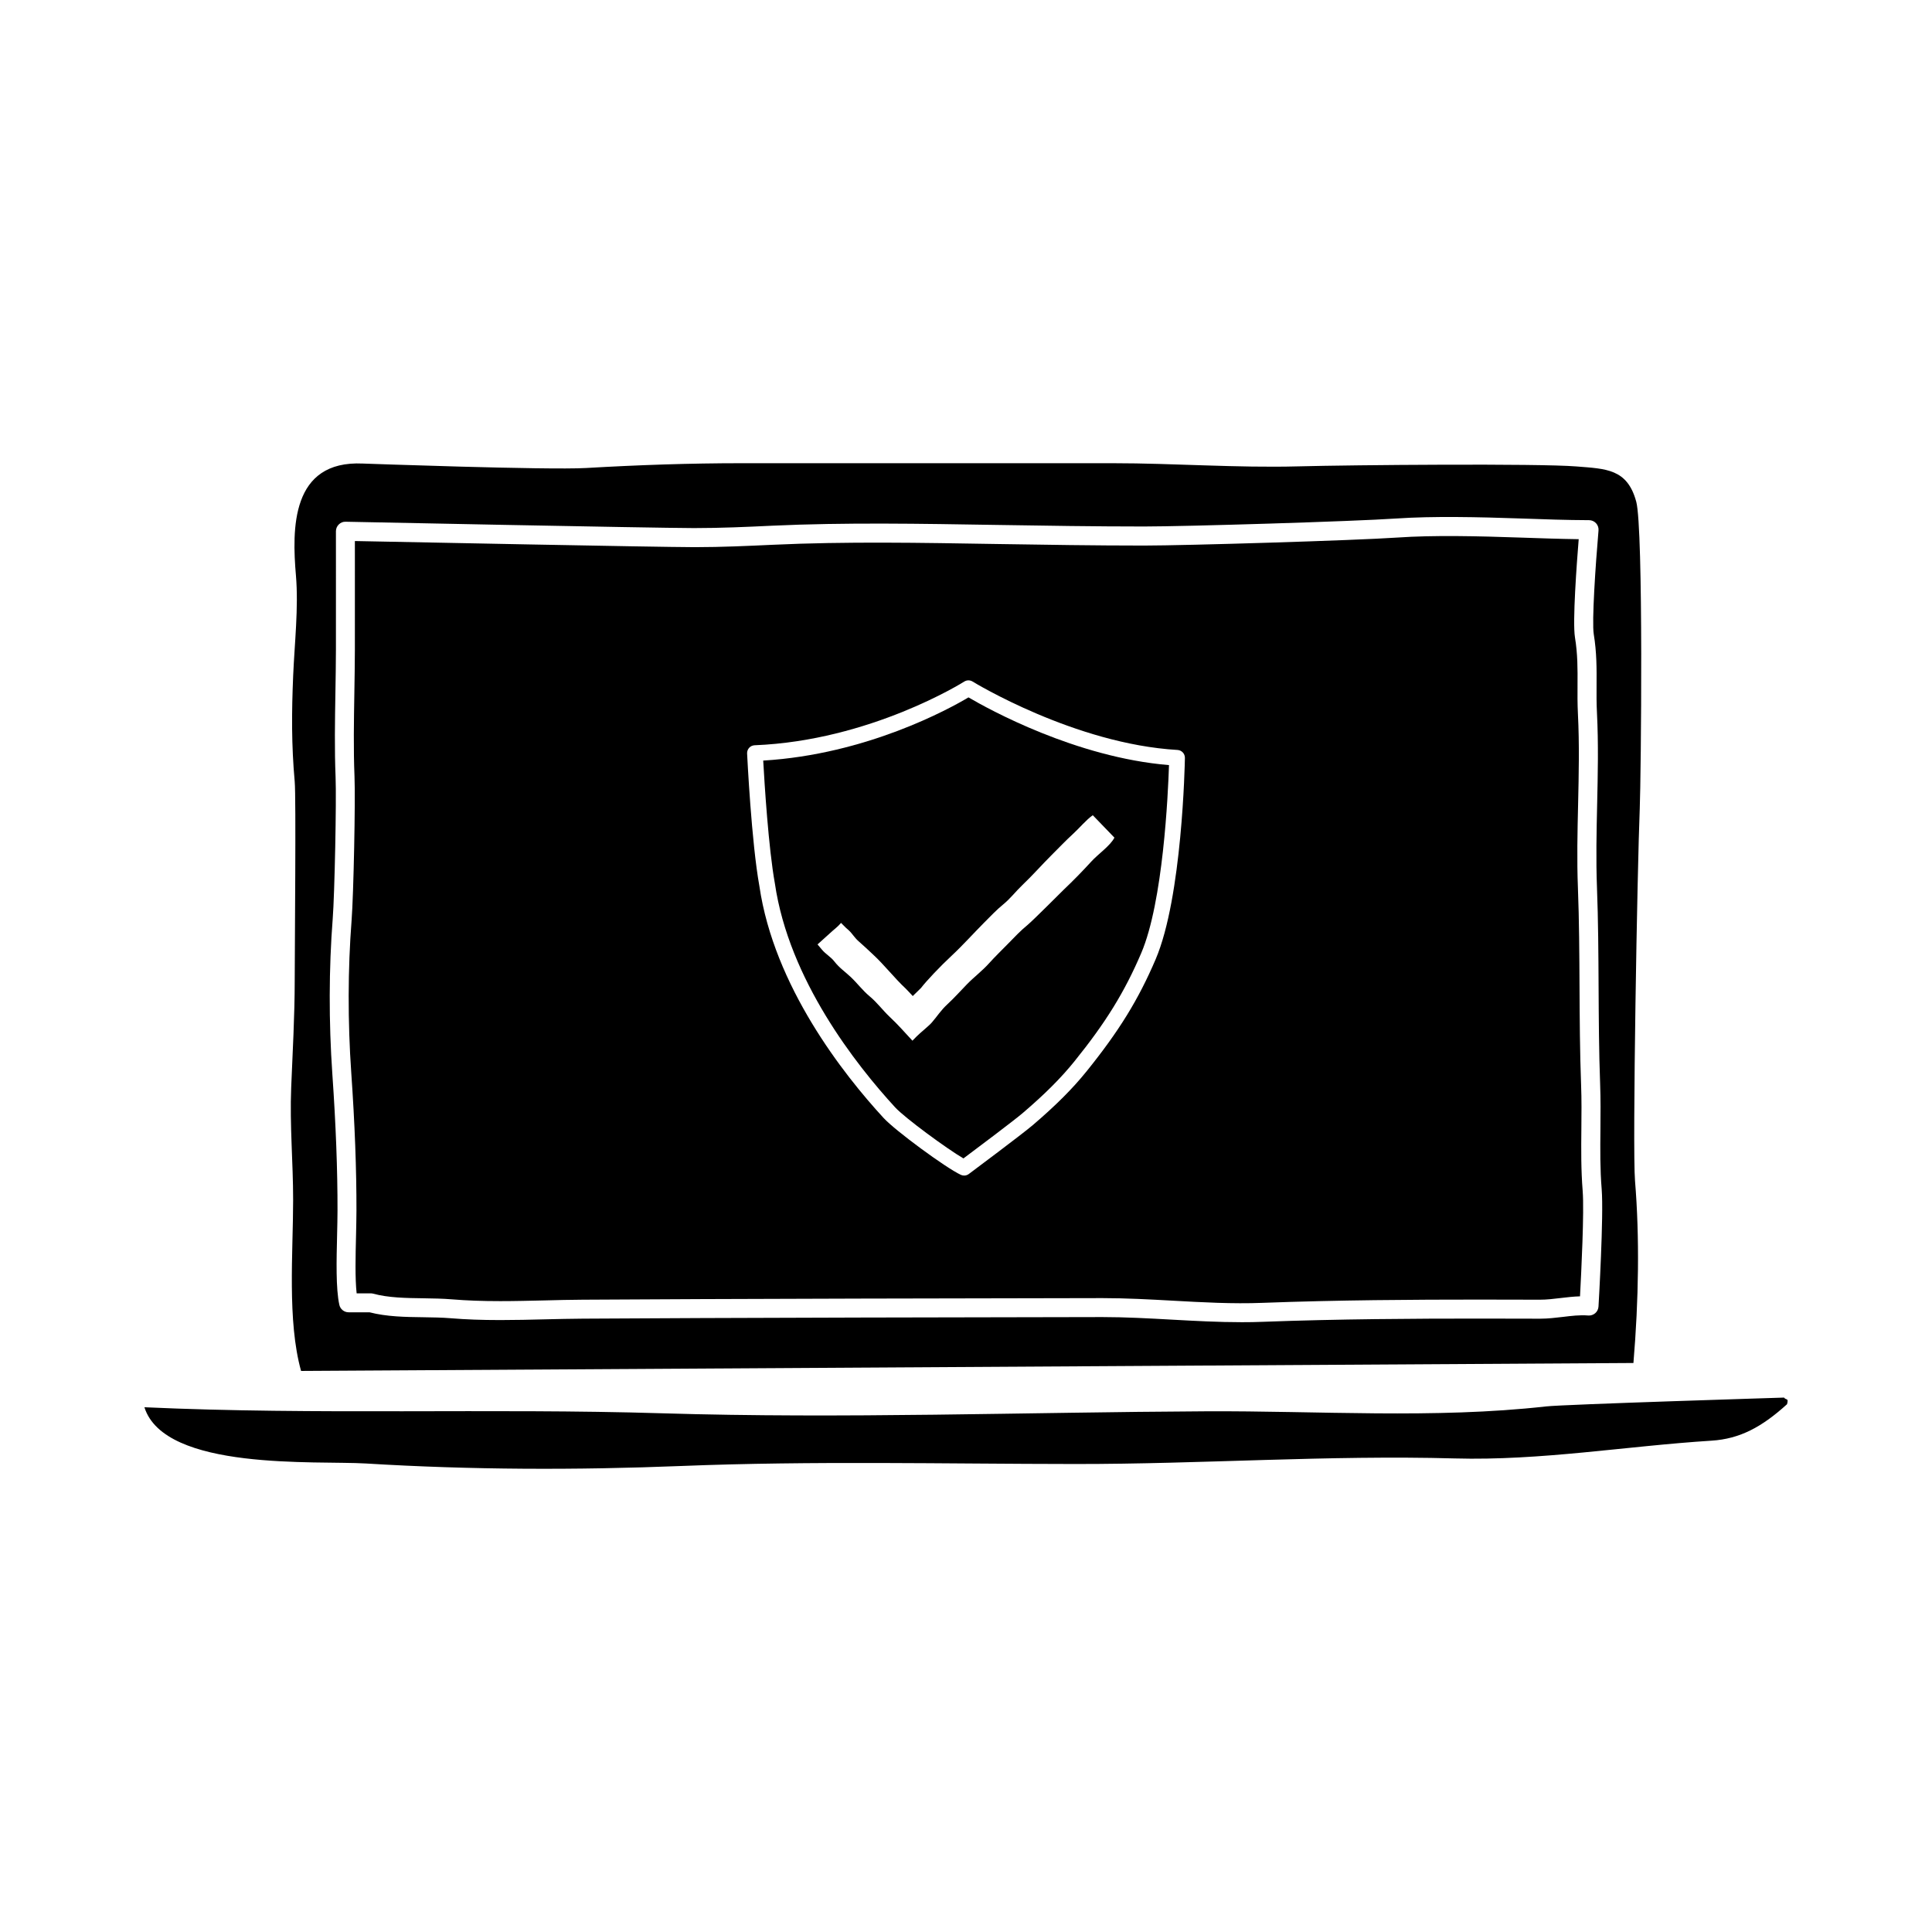
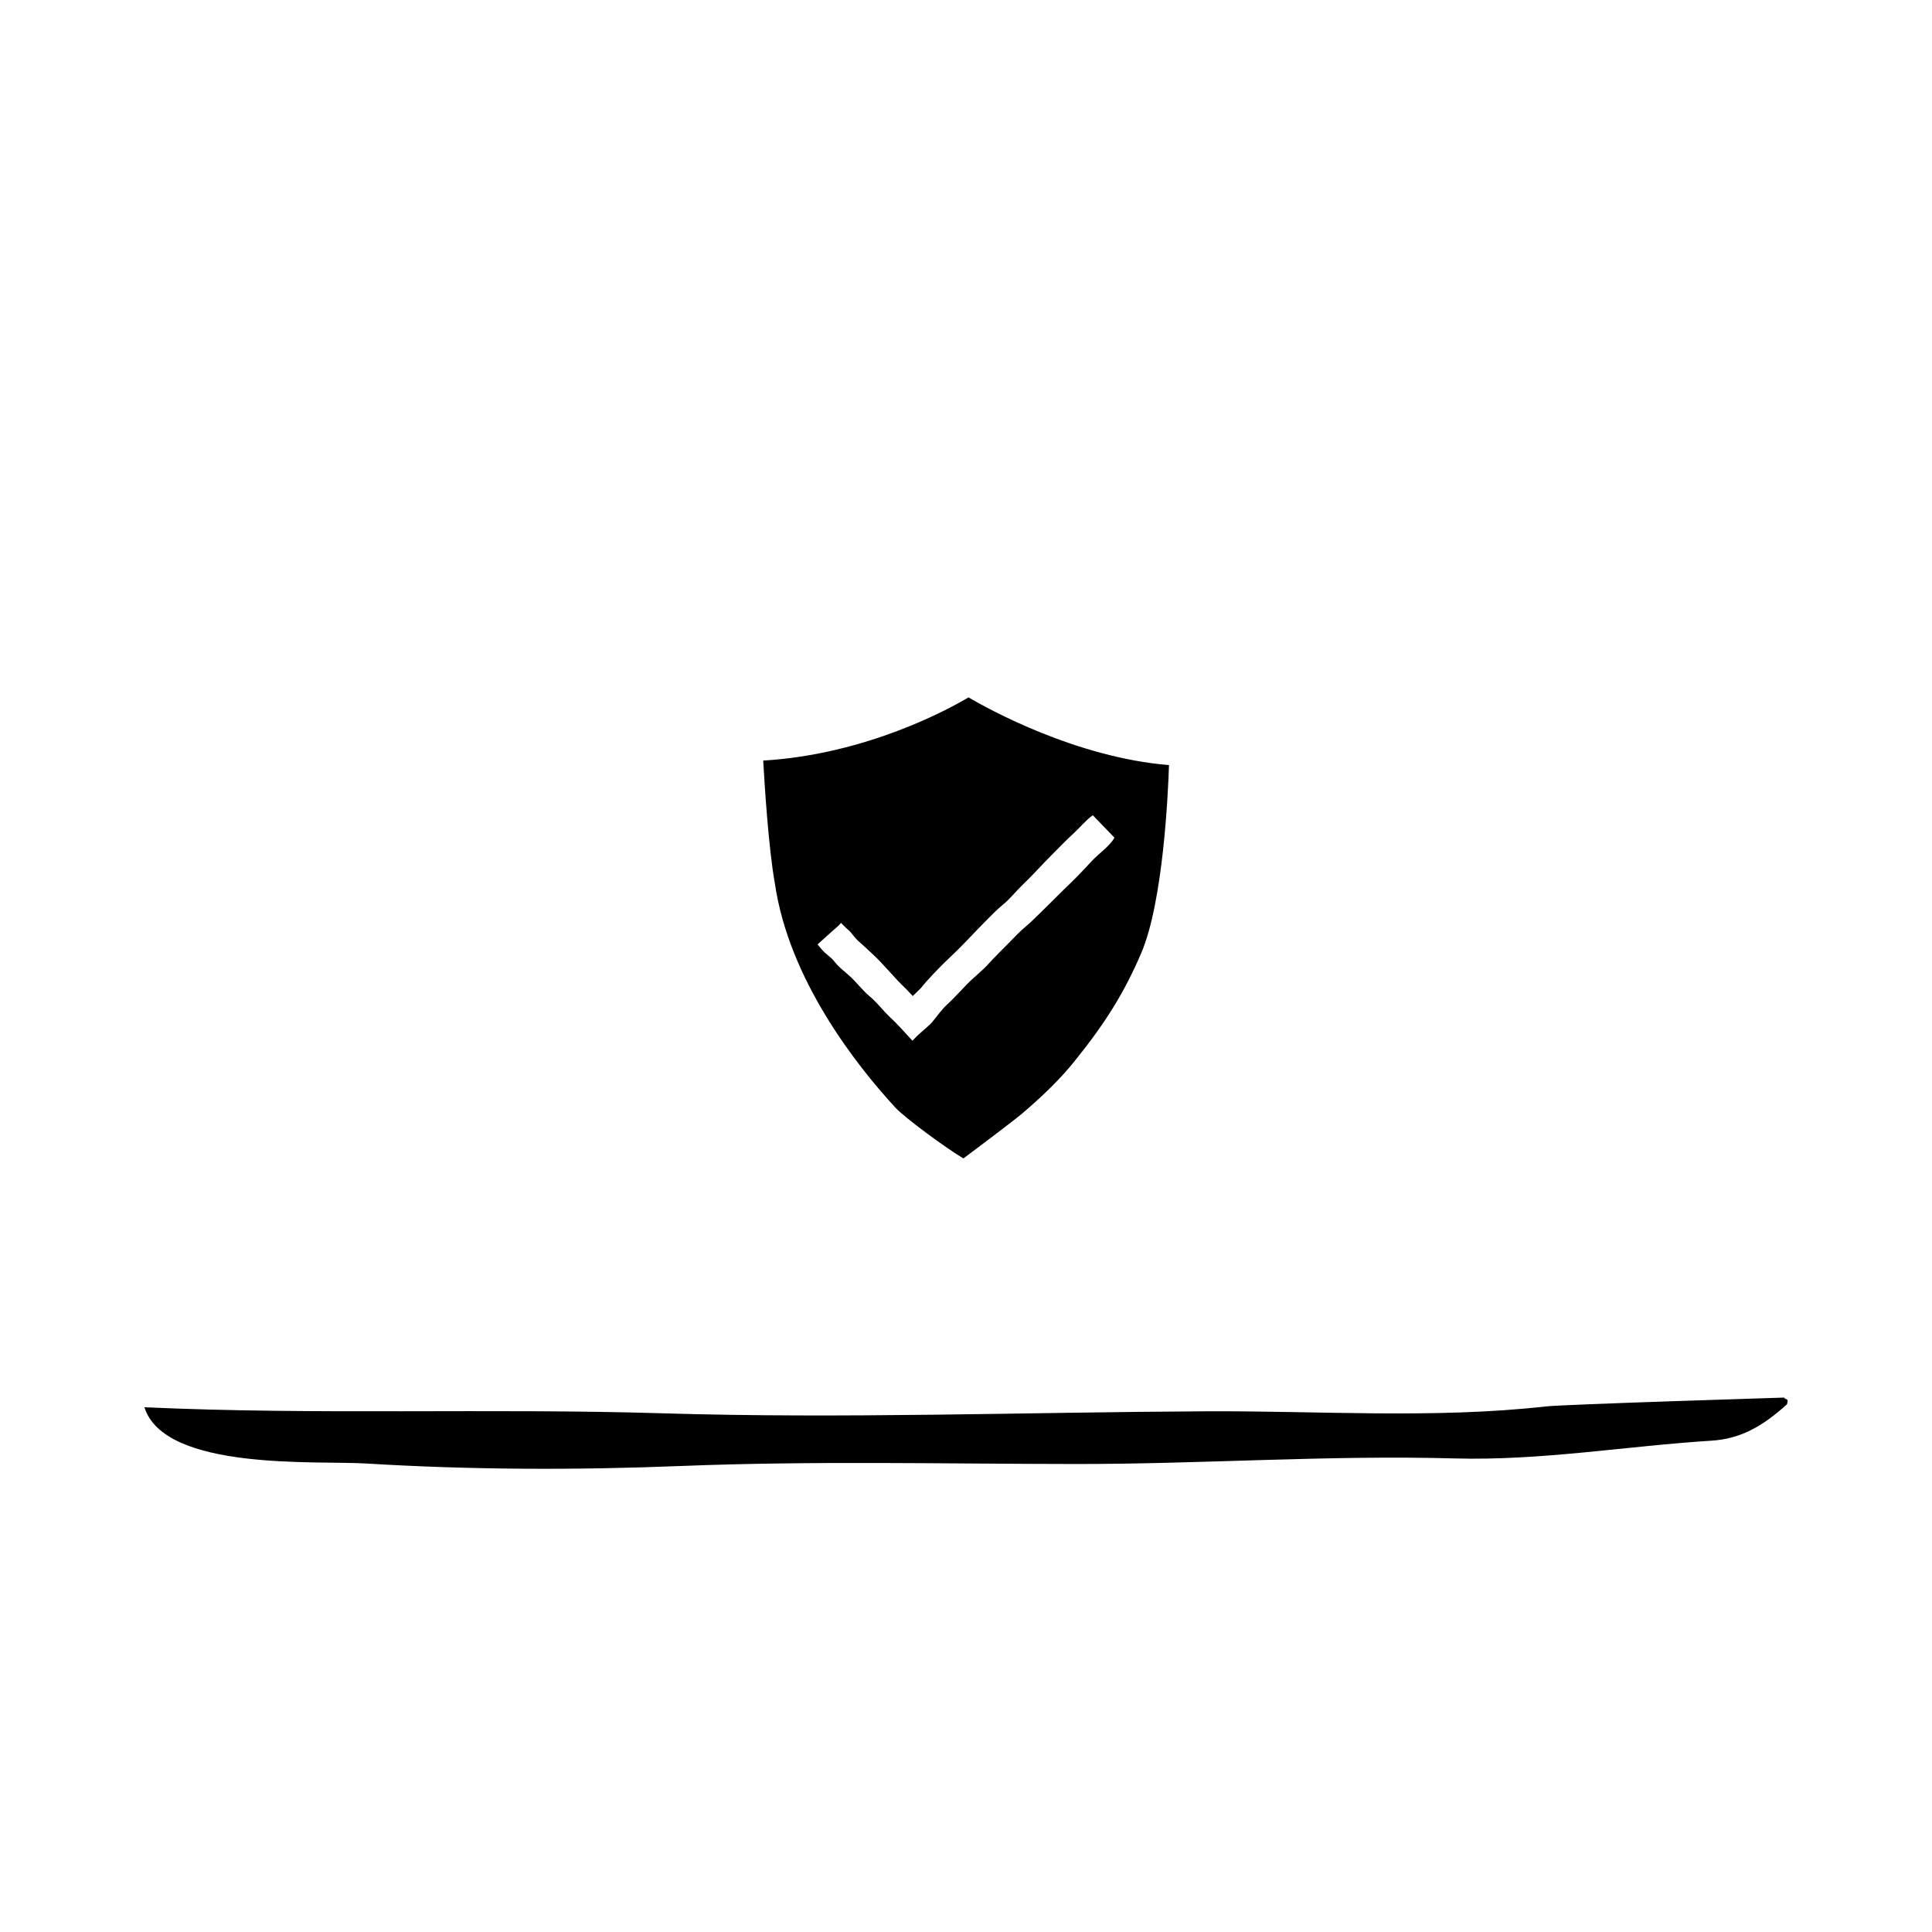
<svg xmlns="http://www.w3.org/2000/svg" fill="#000000" width="800px" height="800px" version="1.1" viewBox="144 144 512 512">
  <g>
    <path d="m553.71 516.72c-29.738 3.324-60.301 1.133-90.16 1.289-48.012 0.246-96.055 1.988-144.07 0.527-45.691-1.387-91.602 0.492-137.21-1.602 5.34 16.953 45.699 14.113 58.715 14.906 27.824 1.703 55.781 1.773 83.637 0.66 34.848-1.387 69.48-0.551 104.34-0.523 33.621 0.031 66.938-2.402 100.59-1.477 22.801 0.629 45.324-3.273 68.016-4.707 7.547-0.473 13.387-3.652 20.016-9.664 0.492-1.773-0.312-1.012-0.789-1.754 0 0.008-58.215 1.793-63.086 2.344z" />
-     <path d="m577.61 276.92c-2.363-8.715-8.004-8.672-15.859-9.309-10.086-0.816-59.344-0.402-73.691-0.02-16.355 0.434-32.816-0.836-49.219-0.836h-98.246c-13.934 0-27.473 0.473-41.262 1.27-10.289 0.59-59.148-1.18-59.148-1.18-19.121-0.906-18.809 17.375-17.754 29.715 0.715 8.383-0.371 17.941-0.734 26.449-0.418 9.848-0.465 18.379 0.406 28.133 0.379 4.191 0.012 43.371 0 52.828-0.004 9.23-0.551 18.883-0.934 28.277-0.402 9.984 0.516 19.75 0.516 29.734 0 13.969-1.598 32.012 2.102 45.332l353.09-2.106c1.406-16.746 1.652-33.355 0.422-48.254-0.719-8.672 0.613-83.09 1.254-98.695 0.332-8.219 1.012-74.137-0.938-81.34zm-9.992 213.33c-0.039 0.68-0.348 1.309-0.855 1.754-0.516 0.441-1.18 0.672-1.848 0.621-2.277-0.188-4.492 0.105-6.734 0.371-1.941 0.227-3.945 0.473-6.035 0.473l-16.168-0.031c-17.113 0-37.309 0.105-57.262 0.855-1.867 0.082-3.738 0.105-5.606 0.105-6.207 0-12.5-0.344-18.586-0.68-6.031-0.332-12.27-0.68-18.363-0.68-15.754 0-108.22 0.195-137.72 0.422-3.324 0.02-6.629 0.102-9.926 0.176-3.988 0.102-7.961 0.195-11.914 0.195h-0.004c-5.008 0-9.18-0.156-13.133-0.484-2.383-0.195-4.848-0.227-7.324-0.266-4.758-0.059-9.672-0.137-14.207-1.309h-5.547c-1.184 0-2.207-0.828-2.457-1.98-0.945-4.301-0.754-11.859-0.594-18.531 0.055-2.312 0.105-4.523 0.109-6.445 0.023-10.688-0.438-22.859-1.367-36.184-0.957-13.754-0.926-27.996 0.098-41.16 0.508-6.516 1.012-31.406 0.762-37.52-0.301-7.379-0.172-15.012-0.047-22.395 0.066-3.809 0.125-7.609 0.137-11.387 0.012-6.969 0.012-13.945 0.004-20.918l-0.004-10.469c0-0.672 0.273-1.32 0.75-1.789 0.488-0.484 1.082-0.746 1.812-0.73 0.812 0.02 80.988 1.652 92.297 1.684h0.02c7.211 0 14.047-0.312 20.66-0.629 19.363-0.898 39.605-0.527 59.488-0.207 13.008 0.207 26.035 0.414 39.094 0.414 11.148 0 55.691-1.352 66.875-2.117 9.723-0.66 21.75-0.395 33.207 0 5.984 0.215 11.945 0.422 17.891 0.441 0.707 0 1.375 0.297 1.855 0.816 0.473 0.523 0.711 1.211 0.648 1.918-0.801 9.238-1.797 24.199-1.258 27.492 0.797 4.871 0.766 9.219 0.742 13.422-0.016 2.394-0.031 4.832 0.105 7.441 0.414 8.156 0.227 16.344 0.047 24.254-0.16 7.184-0.328 14.609-0.047 21.949 0.336 8.711 0.383 17.645 0.43 26.293 0.047 8.484 0.09 17.25 0.406 25.762 0.156 4.109 0.117 8.098 0.082 12.055-0.055 5.441-0.105 10.578 0.336 15.973 0.555 6.898-0.789 30.051-0.848 31.023z" />
    <path d="m346.26 345.56c0.328 5.941 1.395 23.191 3.094 32.578 3.723 25.508 21.555 48.098 31.852 59.305 2.609 2.84 13.766 11.012 18.113 13.551 3.324-2.484 13.457-10.086 15.734-12.043 5.894-5.043 10.102-9.254 13.66-13.66 8.34-10.328 13.305-18.379 17.723-28.711 5.805-13.574 7.109-42.078 7.359-49.82-24.676-2.031-47.82-14.82-53.137-17.945-5.133 3.059-27.008 15.102-54.398 16.746zm63.645 38.082c1.832-1.492 3.336-3.473 5.039-5.094 2.711-2.574 5.125-5.34 7.824-8.031 1.859-1.832 3.633-3.738 5.57-5.496 1.699-1.547 3.547-3.797 5.262-4.977l5.734 5.941c-1.082 2.141-4.289 4.316-6.125 6.332-2.379 2.602-4.746 5.027-7.273 7.422-0.75 0.719-8.035 8.062-9.645 9.402-1.926 1.586-3.367 3.141-5.129 4.938-1.684 1.723-3.394 3.367-5.012 5.16-1.844 2.062-3.969 3.633-5.891 5.598-1.777 1.828-3.211 3.465-5.168 5.285-1.82 1.691-2.606 3.066-4.152 4.856-0.801 0.934-2.988 2.644-3.984 3.648l-1.152 1.168c-2.023-2.195-3.836-4.262-6.027-6.316-1.809-1.703-3.309-3.777-5.309-5.441-1.875-1.559-3.215-3.41-4.973-5.078-1.5-1.422-3.074-2.465-4.375-4.156-0.941-1.223-2.301-1.934-3.305-3.141l-1.16-1.379c1.055-0.945 2.473-2.211 3.273-2.953 0.961-0.91 2.109-1.719 2.957-2.75l1.266 1.27c1.094 0.934 1.289 1.18 1.898 1.953 0.438 0.551 0.918 1.148 1.48 1.633 1.273 1.098 2.539 2.316 3.797 3.481 3.074 2.84 5.664 6.242 8.688 9.059 0.473 0.441 1.391 1.492 1.879 1.988l2.18-2.133c1.371-1.797 5.043-5.699 8.16-8.59 2.898-2.699 5.688-5.824 8.586-8.742 1.676-1.676 3.305-3.41 5.086-4.856z" />
-     <path d="m563.43 459.66c-0.457-5.617-0.402-11.117-0.352-16.434 0.039-3.879 0.082-7.785-0.074-11.809-0.324-8.602-0.367-17.406-0.414-25.926-0.047-8.609-0.09-17.508-0.422-26.129-0.297-7.496-0.121-15.008 0.047-22.27 0.176-7.812 0.359-15.898-0.047-23.879-0.137-2.715-0.121-5.246-0.105-7.723 0.023-4.18 0.051-8.125-0.68-12.574-0.676-4.133 0.465-19.523 0.988-26.027-5.098-0.07-10.203-0.246-15.324-0.422-11.285-0.395-23.148-0.672-32.684-0.012-11.25 0.766-56.023 2.125-67.223 2.125-13.09 0-26.137-0.207-39.176-0.414-19.738-0.324-39.781-0.699-59.168 0.207-6.676 0.309-13.582 0.629-20.414 0.629h-0.516c-10.195-0.02-75.926-1.352-89.82-1.621l0.004 7.891c0.004 6.977 0.004 13.957-0.004 20.93-0.012 3.797-0.074 7.629-0.137 11.461-0.121 7.309-0.258 14.867 0.039 22.102 0.262 6.379-0.246 31.312-0.77 38.109-1.004 12.93-1.031 26.914-0.09 40.422 0.938 13.453 1.402 25.738 1.375 36.547-0.004 1.961-0.059 4.203-0.109 6.555-0.133 5.391-0.281 11.387 0.16 15.352h3.727c0.227 0 0.449 0.031 0.664 0.09 4.012 1.094 8.727 1.16 13.289 1.219 2.594 0.039 5.176 0.082 7.664 0.289 3.812 0.312 7.859 0.465 12.723 0.465h0.004c3.914 0 7.848-0.102 11.801-0.188 3.316-0.09 6.644-0.168 10-0.188 29.504-0.227 122-0.422 137.76-0.422 6.231 0 12.539 0.344 18.637 0.68 7.809 0.434 15.855 0.887 23.73 0.578 20.043-0.754 40.289-0.867 57.453-0.867l16.117 0.031c1.844 0 3.617-0.215 5.492-0.441 1.668-0.195 3.379-0.402 5.144-0.453 0.336-6.215 1.141-22.609 0.707-27.883zm-113.17-61.445c-4.578 10.715-9.715 19.043-18.309 29.699-3.723 4.606-8.098 8.988-14.191 14.203-2.828 2.418-16.434 12.57-17.012 13.004-0.367 0.277-0.801 0.414-1.246 0.414-0.297 0-0.598-0.066-0.875-0.195-4.004-1.863-17.41-11.73-20.484-15.086-10.625-11.551-29.023-34.898-32.898-61.441-2.102-11.613-3.203-34.172-3.254-35.125-0.023-0.559 0.172-1.102 0.543-1.512 0.371-0.414 0.898-0.648 1.457-0.676 30.613-1.211 55.293-16.711 55.539-16.871 0.676-0.43 1.531-0.438 2.211-0.016 0.266 0.168 27.109 16.555 54.312 18.133 1.113 0.07 1.98 0.996 1.961 2.117-0.027 1.5-0.715 36.891-7.754 53.352z" />
  </g>
</svg>